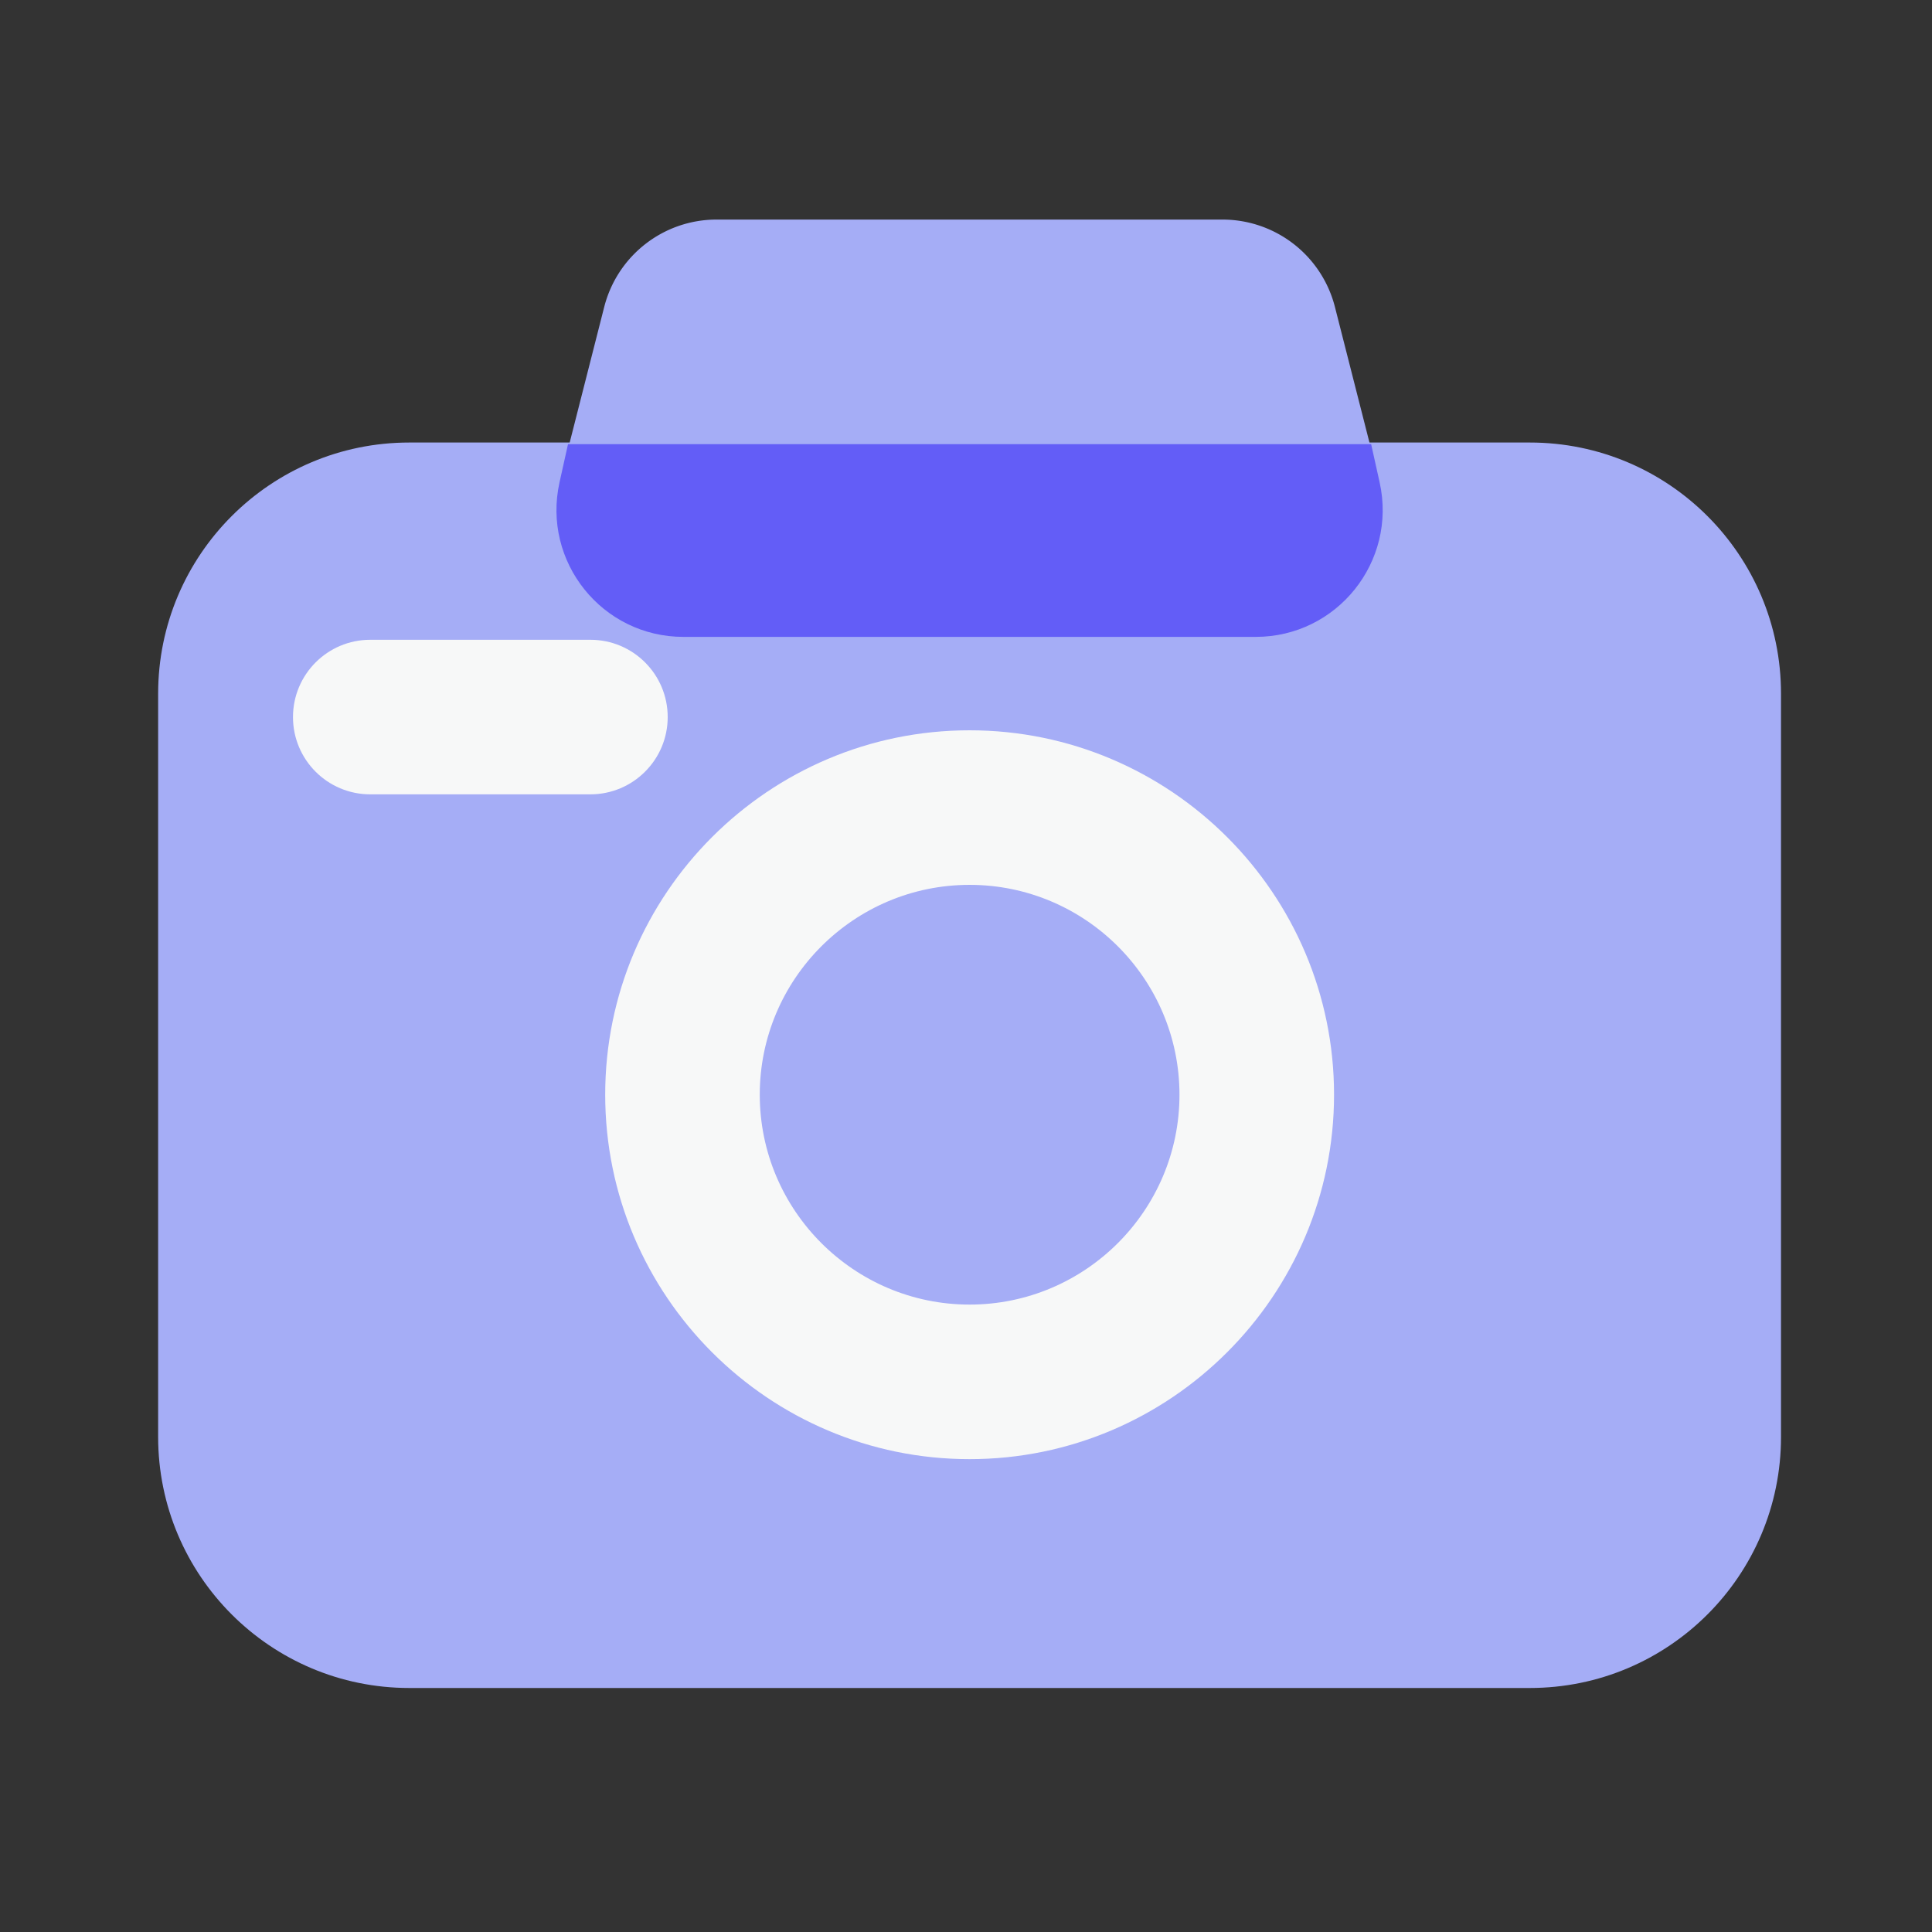
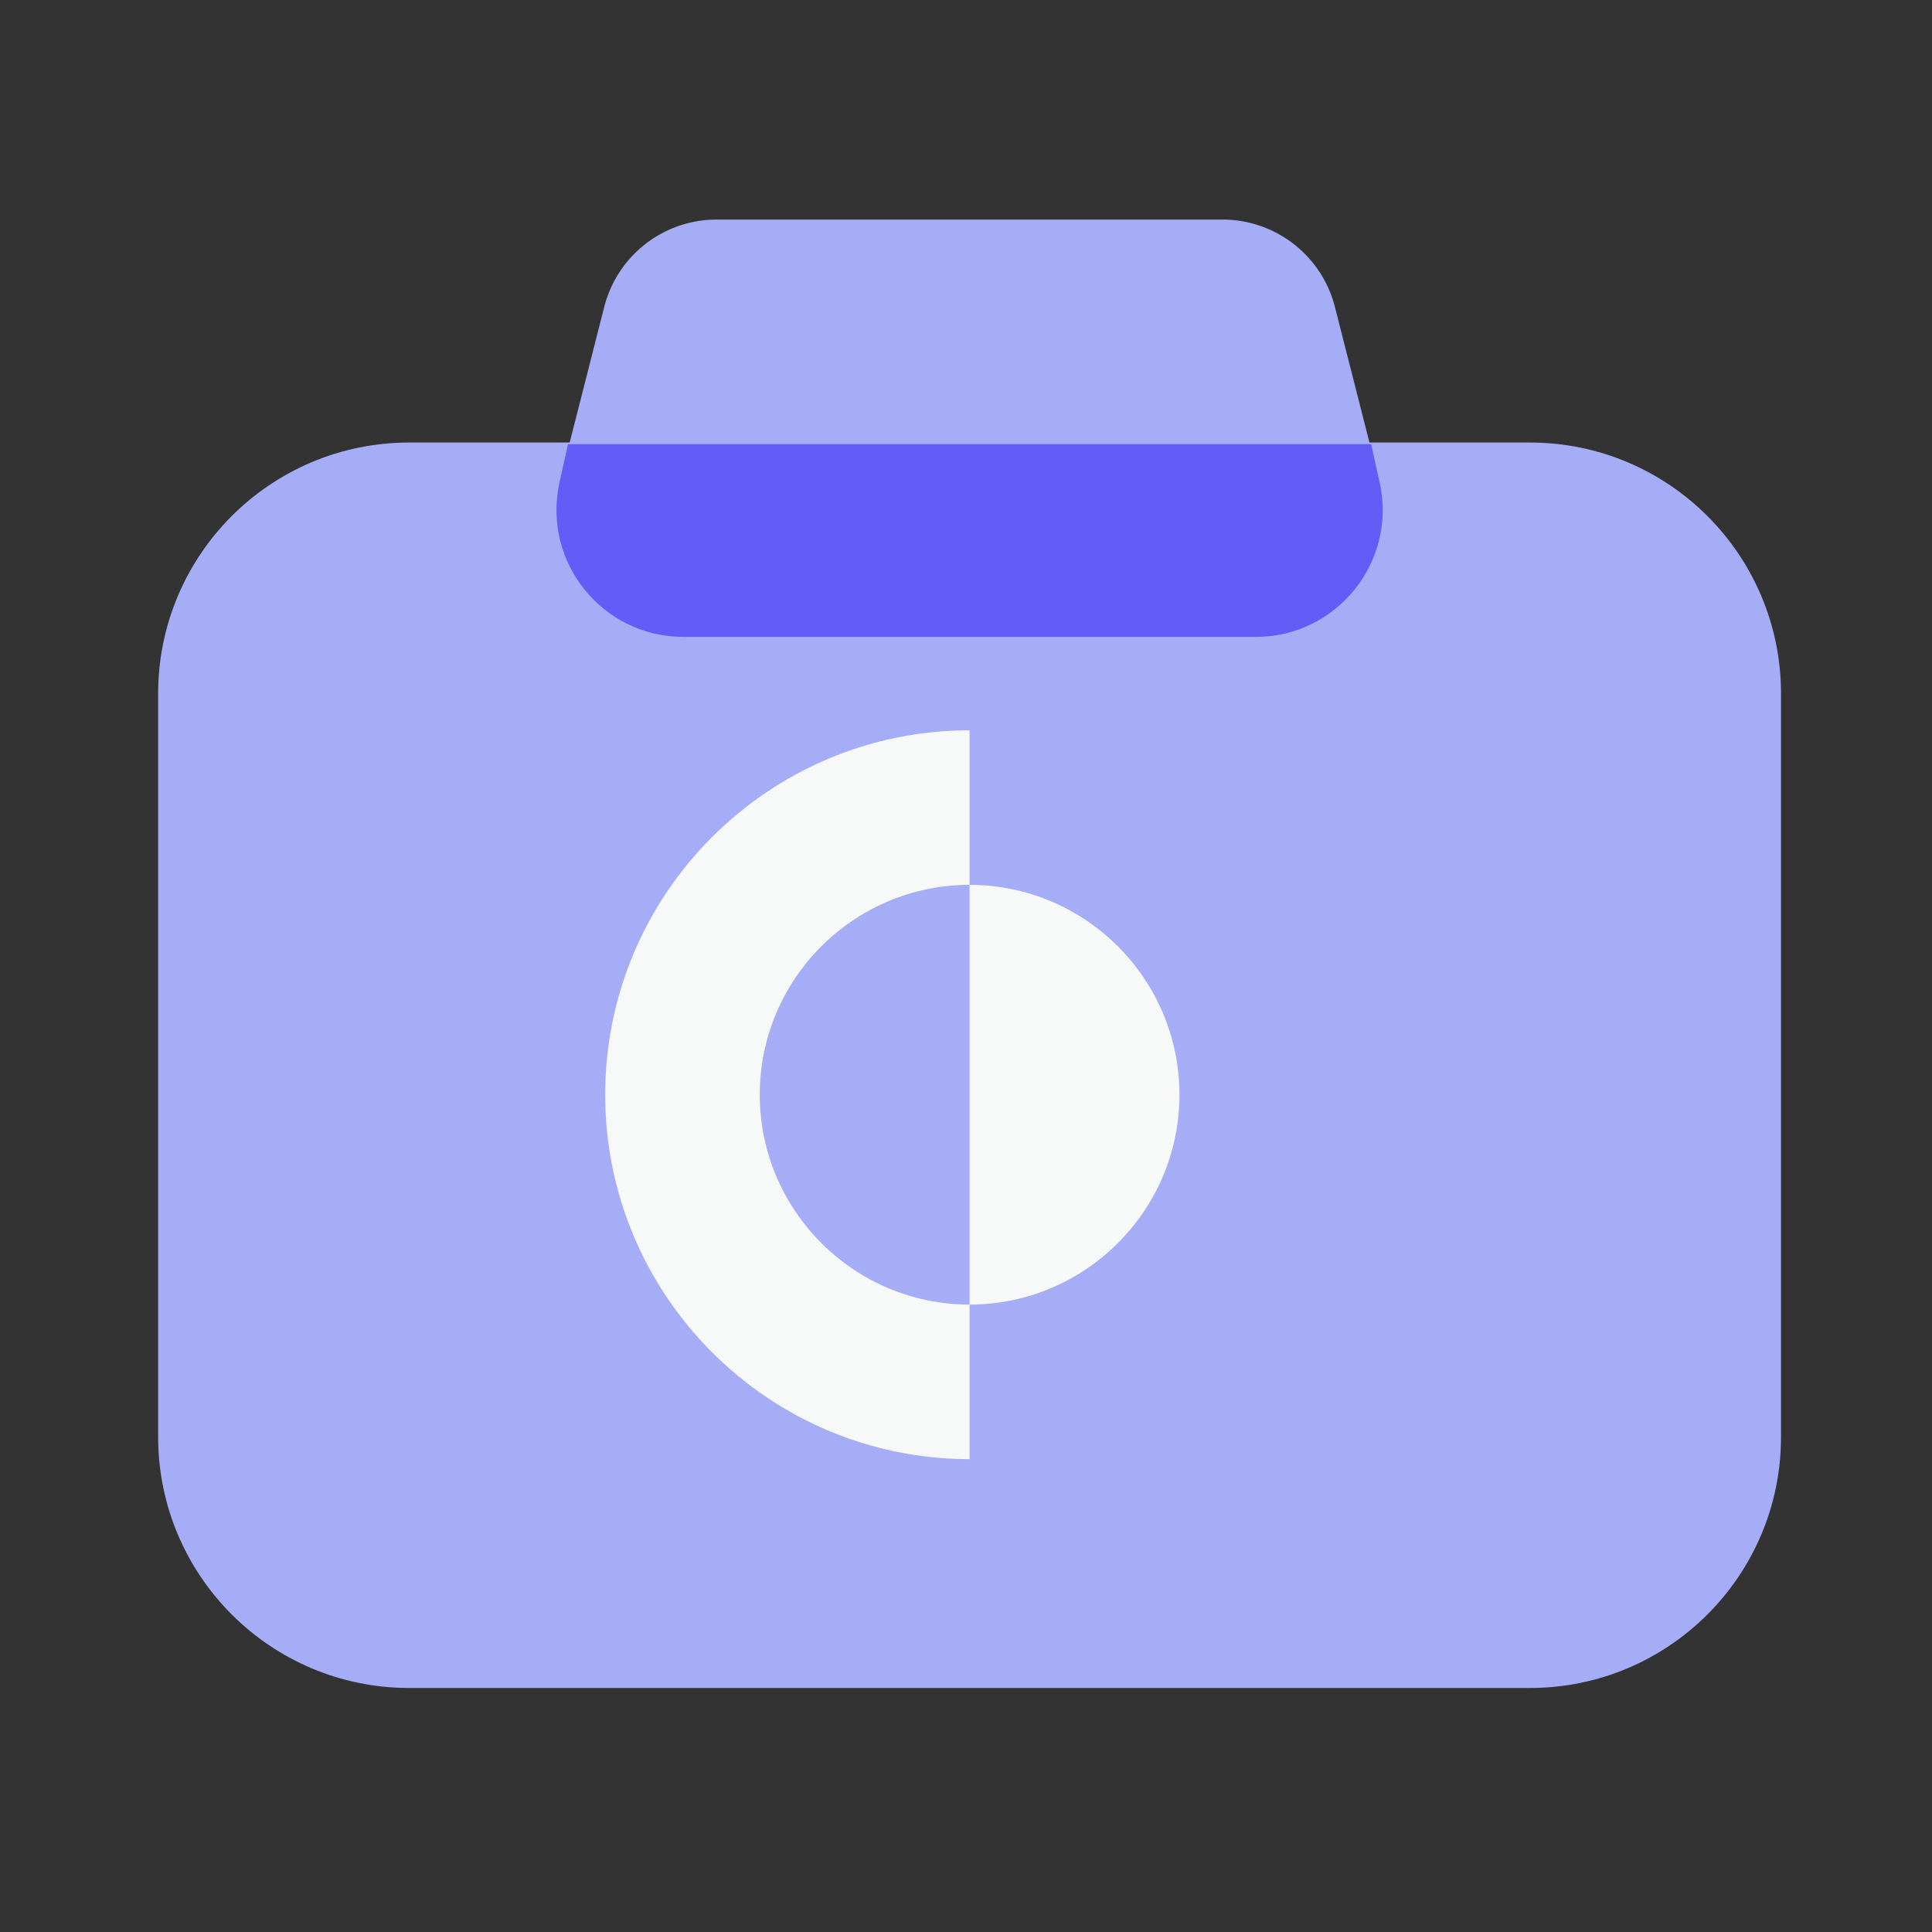
<svg xmlns="http://www.w3.org/2000/svg" class="icon" width="32px" height="32.00px" viewBox="0 0 1024 1024" version="1.1">
  <rect x="0" y="0" width="1024" height="1024" fill="#333333" stroke="none" />
  <path d="M810.854 894.669h-593.92c-73.523 0-133.12-59.597-133.12-133.12V367.667c0-73.523 59.597-133.12 133.12-133.12h593.92c73.523 0 133.12 59.597 133.12 133.12v393.933c0 73.472-59.597 133.069-133.12 133.069z" fill="#A5ADF6" />
-   <path d="M312.883 421.018H196.25c-22.63 0-40.96-18.33-40.96-40.96s18.33-40.96 40.96-40.96h116.685c22.63 0 40.96 18.33 40.96 40.96s-18.381 40.96-41.011 40.96z" fill="#F7F8F8" />
  <path d="M647.936 116.378H379.802c-28.109 0-52.582 19.046-59.546 46.285l-23.706 93.082c-9.318 42.035 22.63 81.869 65.69 81.869h303.309c43.059 0 75.008-39.834 65.69-81.869l-23.706-93.082a61.507 61.507 0 0 0-59.597-46.285z" fill="#A5ADF6" />
  <path d="M296.55 255.693c-9.318 42.035 22.63 81.869 65.69 81.869h303.309c43.059 0 75.008-39.834 65.69-81.869l-4.506-20.275H301.056l-4.506 20.275z" fill="#635DF7" />
-   <path d="M513.894 773.376c-106.496 0-193.126-86.63-193.126-193.178S407.398 387.072 513.894 387.072s193.178 86.63 193.178 193.126-86.682 193.178-193.178 193.178z m0-304.384c-61.338 0-111.206 49.92-111.206 111.206 0 61.338 49.92 111.258 111.206 111.258 61.338 0 111.258-49.92 111.258-111.258-0.051-61.338-49.92-111.206-111.258-111.206z" fill="#F7F8F8" />
+   <path d="M513.894 773.376c-106.496 0-193.126-86.63-193.126-193.178S407.398 387.072 513.894 387.072z m0-304.384c-61.338 0-111.206 49.92-111.206 111.206 0 61.338 49.92 111.258 111.206 111.258 61.338 0 111.258-49.92 111.258-111.258-0.051-61.338-49.92-111.206-111.258-111.206z" fill="#F7F8F8" />
</svg>